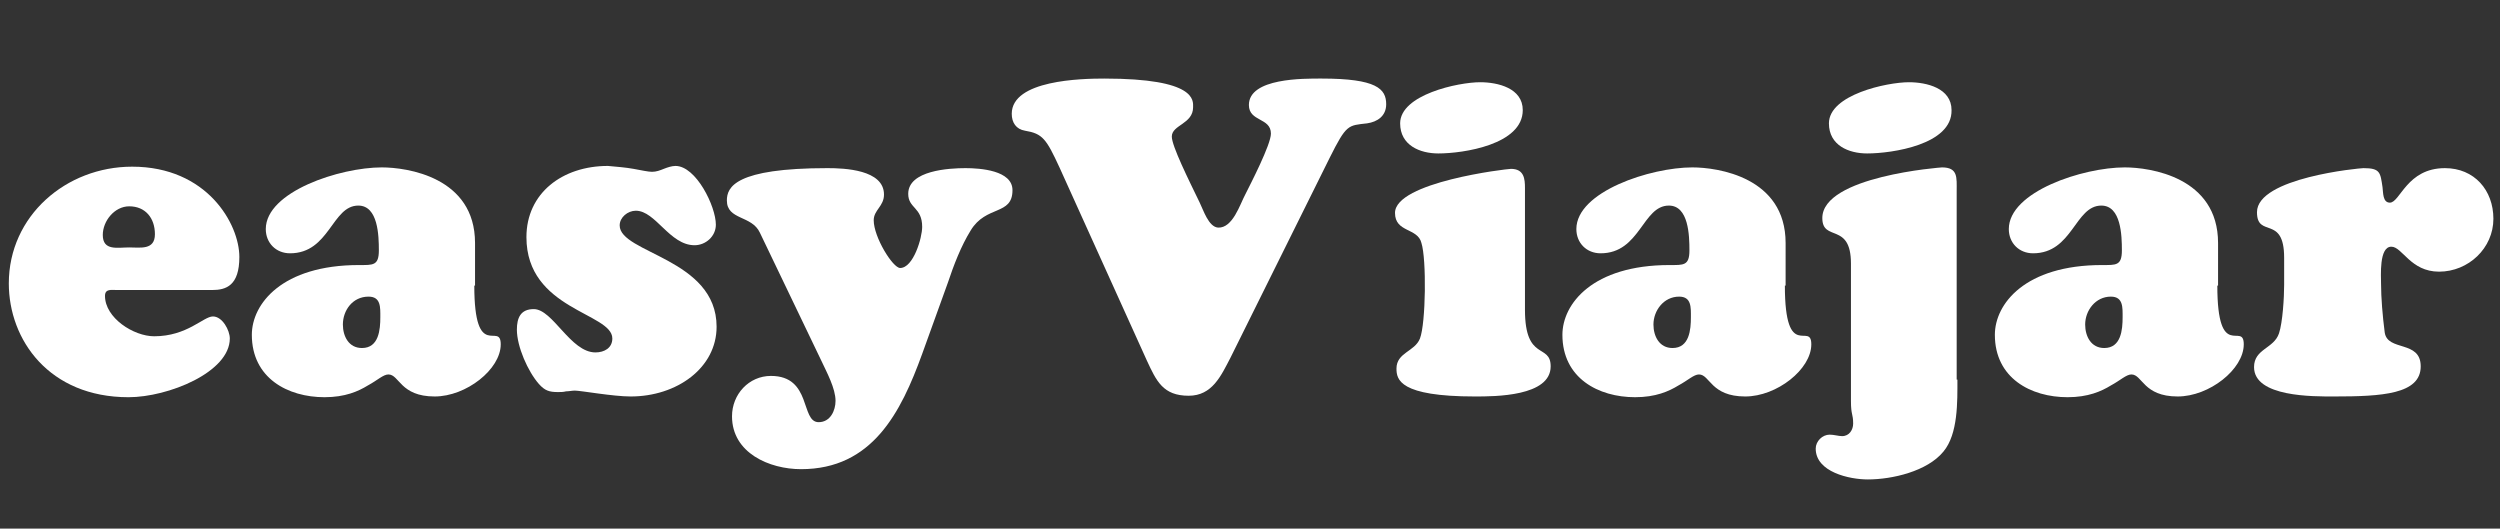
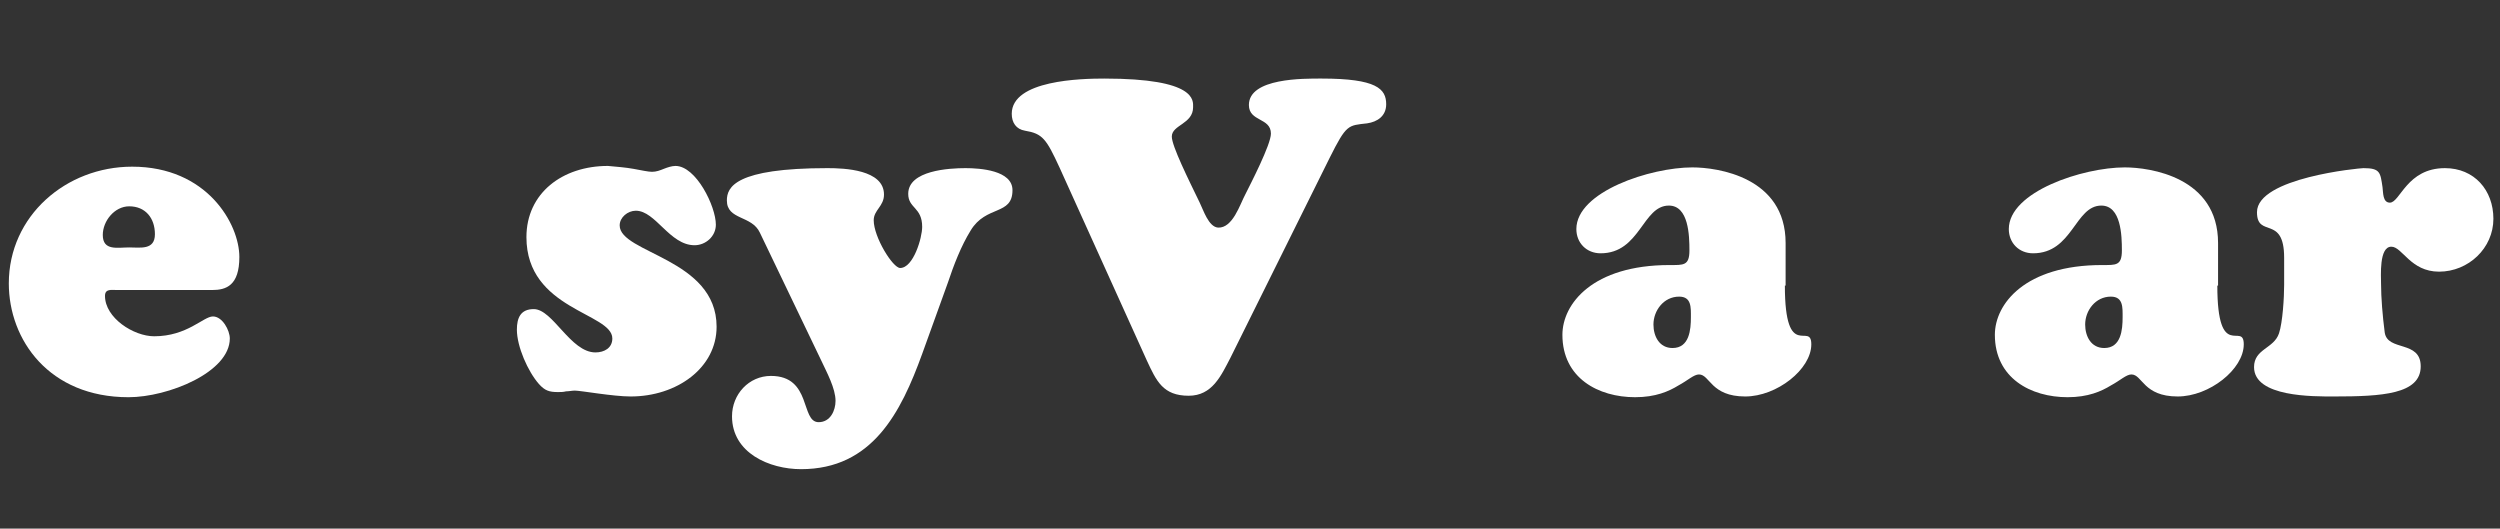
<svg xmlns="http://www.w3.org/2000/svg" version="1.1" id="Calque_1" x="0px" y="0px" viewBox="0 0 340.5 72" style="enable-background:new 0 0 340.5 72;" xml:space="preserve">
  <rect x="0" y="0" width="340.5" height="72" fill="#333333" stroke="none" />
  <style type="text/css">
	.st0{fill:#FFFFFF;}
</style>
  <g>
    <path class="st0" d="M15.9,39.5c-0.7,0-1.6-0.2-1.6,0.8c0,3,3.9,5.5,6.7,5.5c4.5,0,6.7-2.7,8-2.7c1.3,0,2.3,1.9,2.3,3   c0,4.6-8.4,8-13.8,8c-10.8,0-16.3-7.8-16.3-15.5c0-9.2,7.8-15.9,16.8-15.9c10.2,0,14.6,7.8,14.6,12.3c0,3.9-1.8,4.5-3.7,4.5H15.9z    M21.1,31.9c0-2.2-1.3-3.8-3.5-3.8c-2,0-3.6,2-3.6,3.9c0,2.2,2,1.7,3.6,1.7C19.1,33.7,21.1,34.1,21.1,31.9z" />
-     <path class="st0" d="M64.6,38.9c0,10.5,3.6,4.8,3.6,8c0,3.4-4.7,7.1-9,7.1c-4.7,0-4.8-3-6.3-3c-0.7,0-1.5,0.8-2.8,1.5   c-1.3,0.8-3.1,1.6-5.9,1.6c-5,0-9.9-2.6-9.9-8.5c0-4.2,4.1-9.5,14.6-9.5c1.9,0,2.7,0.1,2.7-2c0-2-0.1-6.1-2.8-6.1   c-3.6,0-3.9,6.5-9.3,6.5c-1.9,0-3.3-1.4-3.3-3.3c0-5.1,10.1-8.4,15.8-8.4c3.4,0,12.7,1.3,12.7,10.3V38.9z M46.7,44.2   c0,1.6,0.8,3.2,2.6,3.2c2.3,0,2.5-2.5,2.5-4.2c0-1.3,0.1-2.8-1.6-2.8C48,40.4,46.7,42.3,46.7,44.2z" />
    <path class="st0" d="M86.3,23c1.1,0.2,2,0.4,2.5,0.4c0.6,0,1.1-0.2,1.6-0.4c0.5-0.2,1.1-0.4,1.6-0.4c2.8,0,5.5,5.5,5.5,8   c0,1.6-1.4,2.8-2.9,2.8c-3.4,0-5.3-4.7-8-4.7c-1.1,0-2.2,0.9-2.2,2c0,3.8,13.2,4.5,13.2,13.8c0,5.6-5.4,9.5-11.7,9.5   c-1.2,0-2.9-0.2-4.4-0.4c-1.5-0.2-2.8-0.4-3.2-0.4c-0.4,0-0.8,0.1-1.2,0.1c-0.4,0.1-0.7,0.1-1.1,0.1c-1.2,0-1.8-0.2-2.6-1.1   c-1.5-1.7-3-5.1-3-7.4c0-1.6,0.5-2.8,2.3-2.8c2.6,0,5,5.9,8.4,5.9c1.2,0,2.3-0.6,2.3-1.9c0-3.5-11.7-3.9-11.7-13.8   c0-6,4.9-9.7,11.1-9.7C83.9,22.7,85.2,22.8,86.3,23z" />
    <path class="st0" d="M125.6,48.2c-2.9,8-6.8,15.7-16.5,15.7c-4.3,0-9.4-2.2-9.4-7.2c0-3,2.3-5.5,5.3-5.5c5.6,0,4,6.3,6.5,6.3   c1.6,0,2.3-1.6,2.3-2.9c0-1.7-1.2-3.9-1.9-5.4l-8.4-17.5c-1.1-2.4-4.5-1.7-4.5-4.4c0-1.8,1.1-4.4,13.7-4.4c2.3,0,7.7,0.2,7.7,3.6   c0,1.6-1.4,2.1-1.4,3.5c0,2.3,2.6,6.5,3.6,6.5c1.8,0,3-4.1,3-5.6c0-2.7-1.9-2.5-1.9-4.5c0-3.2,5.6-3.5,7.8-3.5c2,0,6.4,0.3,6.4,3   c0,3.5-3.6,2-5.7,5.5c-1.3,2.1-2.3,4.7-3.1,7.1L125.6,48.2z" />
    <path class="st0" d="M167.6,48.7c-1.3,2.5-2.5,5.2-5.7,5.2c-3.5,0-4.4-2-5.7-4.8l-11.9-26.3c-1.8-3.9-2.3-4.6-4.7-5   c-1.2-0.2-1.8-1.1-1.8-2.3c0-4.6,9.5-4.8,12.6-4.8c12.6,0,12.1,3,12.1,3.9c0,2.3-2.9,2.4-2.9,4c0,1.3,2.3,5.9,3.8,9   c0.5,1,1.2,3.3,2.5,3.4c2,0.1,3-3.2,3.7-4.5c0.7-1.4,3.5-6.8,3.5-8.3c0-2.2-3-1.6-3-3.9c0-3.7,7.5-3.6,9.9-3.6   c7.5,0,8.8,1.4,8.8,3.5c0,1.6-1.2,2.4-2.6,2.6c-2.6,0.3-2.8,0.1-5.1,4.7L167.6,48.7z" />
-     <path class="st0" d="M207.7,42.2c0,7.1,3.5,4.5,3.5,7.7c0,4.1-7.6,4.1-10.3,4.1c-10.3,0-10.7-2.3-10.7-3.8c0-2.2,2.5-2.3,3.2-4.1   c0.8-2.1,0.9-10.8,0.2-13c-0.5-2.1-3.6-1.4-3.6-4.1c0-4.2,15.2-6,15.8-6c1.8,0,1.9,1.4,1.9,2.6V42.2z M195.9,20.9   c-2.5,0-5.2-1.1-5.2-4.1c0-3.9,7.9-5.6,10.9-5.6c2.4,0,5.8,0.8,5.8,3.8C207.4,19.7,199.3,20.9,195.9,20.9z" />
    <path class="st0" d="M243.1,38.9c0,10.5,3.6,4.8,3.6,8c0,3.4-4.7,7.1-9,7.1c-4.7,0-4.8-3-6.3-3c-0.7,0-1.5,0.8-2.8,1.5   c-1.3,0.8-3.1,1.6-5.9,1.6c-5,0-9.9-2.6-9.9-8.5c0-4.2,4.1-9.5,14.6-9.5c1.9,0,2.7,0.1,2.7-2c0-2-0.1-6.1-2.8-6.1   c-3.6,0-3.9,6.5-9.3,6.5c-1.9,0-3.3-1.4-3.3-3.3c0-5.1,10.1-8.4,15.8-8.4c3.4,0,12.7,1.3,12.7,10.3V38.9z M225.2,44.2   c0,1.6,0.8,3.2,2.6,3.2c2.3,0,2.5-2.5,2.5-4.2c0-1.3,0.1-2.8-1.6-2.8C226.6,40.4,225.2,42.3,225.2,44.2z" />
-     <path class="st0" d="M266.6,51.7c0,3,0.1,7.4-1.9,9.8c-2.2,2.7-7,3.8-10.3,3.8c-2.5,0-7.1-1-7.1-4.2c0-1,0.9-1.9,1.9-1.9   c0.6,0,1.2,0.2,1.7,0.2c1,0,1.5-0.9,1.5-1.7c0-1.4-0.3-1.1-0.3-3.1V35.9c0-5.7-3.9-2.9-3.9-6.2c0-5.7,16.2-6.9,16.3-6.9   c2.2,0,2,1.4,2,3.2V51.7z M254.3,20.9c-2.5,0-5.2-1.1-5.2-4.1c0-3.9,7.9-5.6,10.9-5.6c2.4,0,5.8,0.8,5.8,3.8   C265.9,19.7,257.7,20.9,254.3,20.9z" />
    <path class="st0" d="M302,38.9c0,10.5,3.6,4.8,3.6,8c0,3.4-4.7,7.1-9,7.1c-4.7,0-4.8-3-6.3-3c-0.7,0-1.5,0.8-2.8,1.5   c-1.3,0.8-3.1,1.6-5.9,1.6c-5,0-9.9-2.6-9.9-8.5c0-4.2,4.1-9.5,14.6-9.5c1.9,0,2.7,0.1,2.7-2c0-2-0.1-6.1-2.8-6.1   c-3.6,0-3.9,6.5-9.3,6.5c-1.9,0-3.3-1.4-3.3-3.3c0-5.1,10.1-8.4,15.8-8.4c3.4,0,12.7,1.3,12.7,10.3V38.9z M284,44.2   c0,1.6,0.8,3.2,2.6,3.2c2.3,0,2.5-2.5,2.5-4.2c0-1.3,0.1-2.8-1.6-2.8C285.4,40.4,284,42.3,284,44.2z" />
    <path class="st0" d="M311.1,35.1c0-5.9-3.7-2.6-3.7-6.2c0-4.7,14-6,14.5-6c2.3,0,2.3,0.6,2.6,2.6c0.1,0.7,0,2.1,1,2.1   c1.4,0,2.3-4.7,7.5-4.7c4,0,6.6,3,6.6,6.9c0,4-3.4,7.2-7.4,7.2c-3.9,0-5-3.4-6.5-3.4c-1.7,0-1.4,4-1.4,5.1c0,1.8,0.2,4.3,0.5,6.6   c0.4,2.6,4.9,1,4.9,4.6c0,3.8-5.3,4.1-11.8,4.1c-2.8,0-10.9,0.1-10.9-4c0-2.5,2.7-2.5,3.4-4.6c0.5-1.5,0.7-4.9,0.7-6.6V35.1z" />
  </g>
</svg>